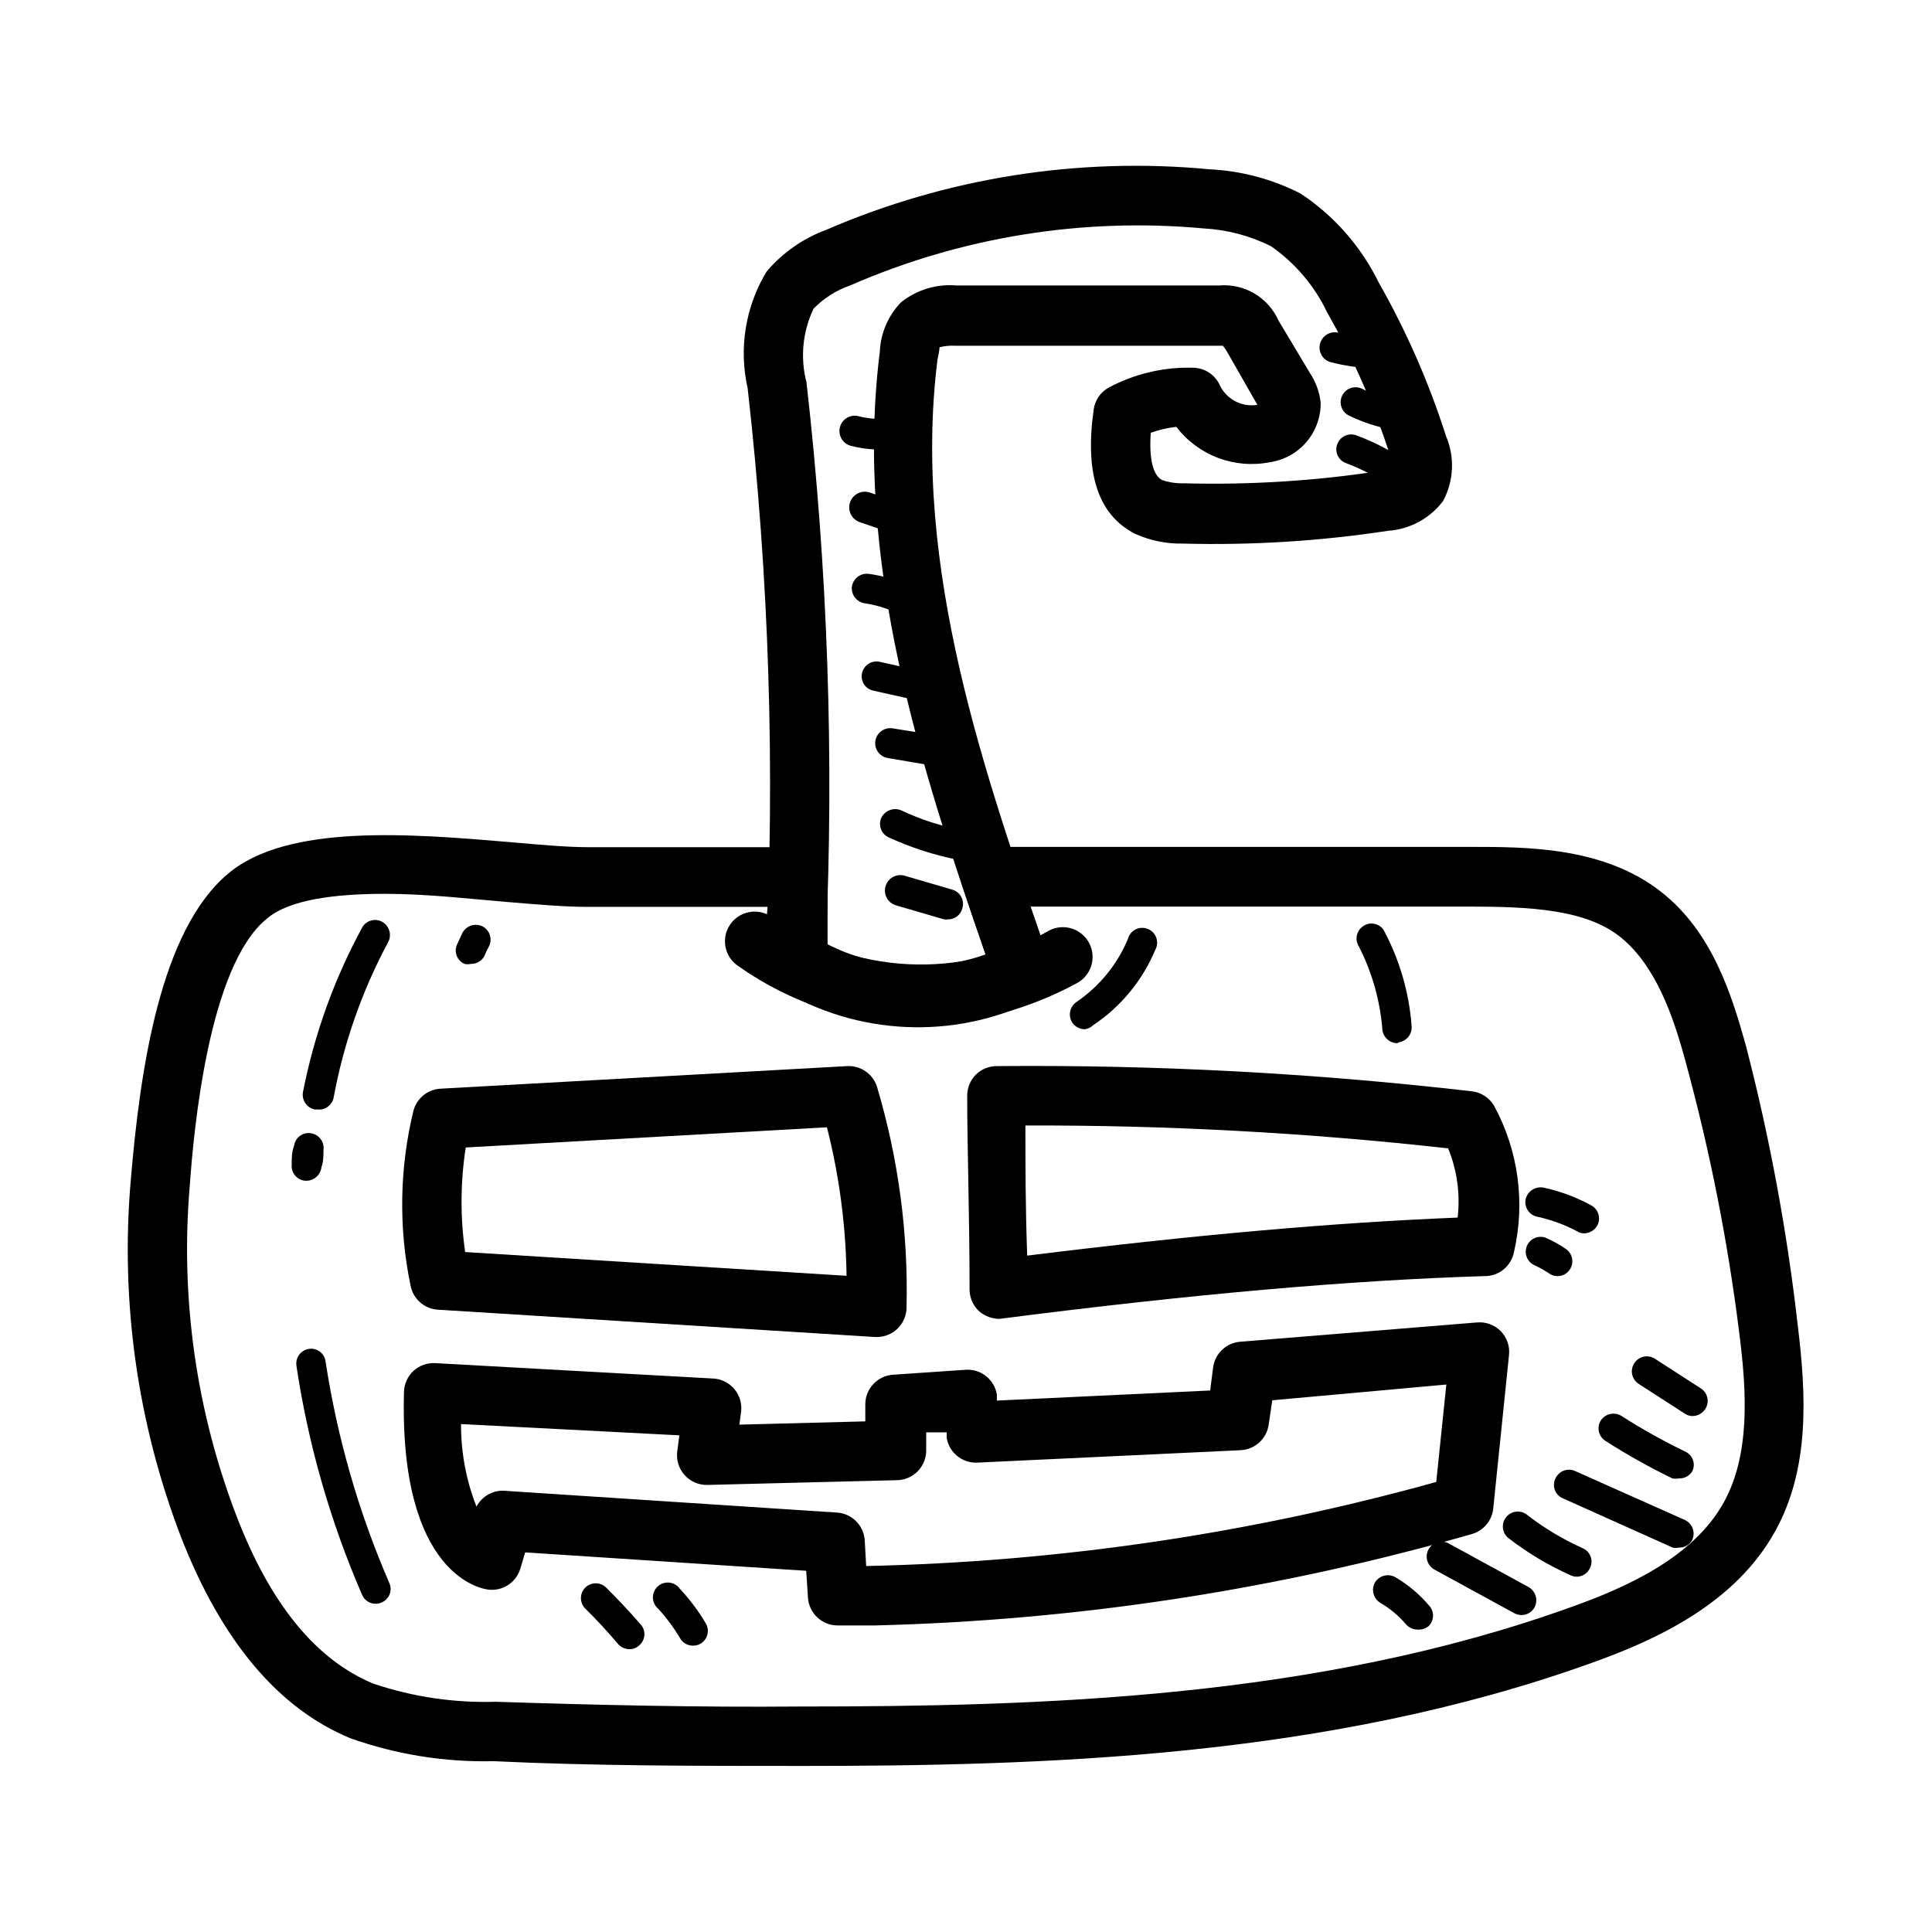
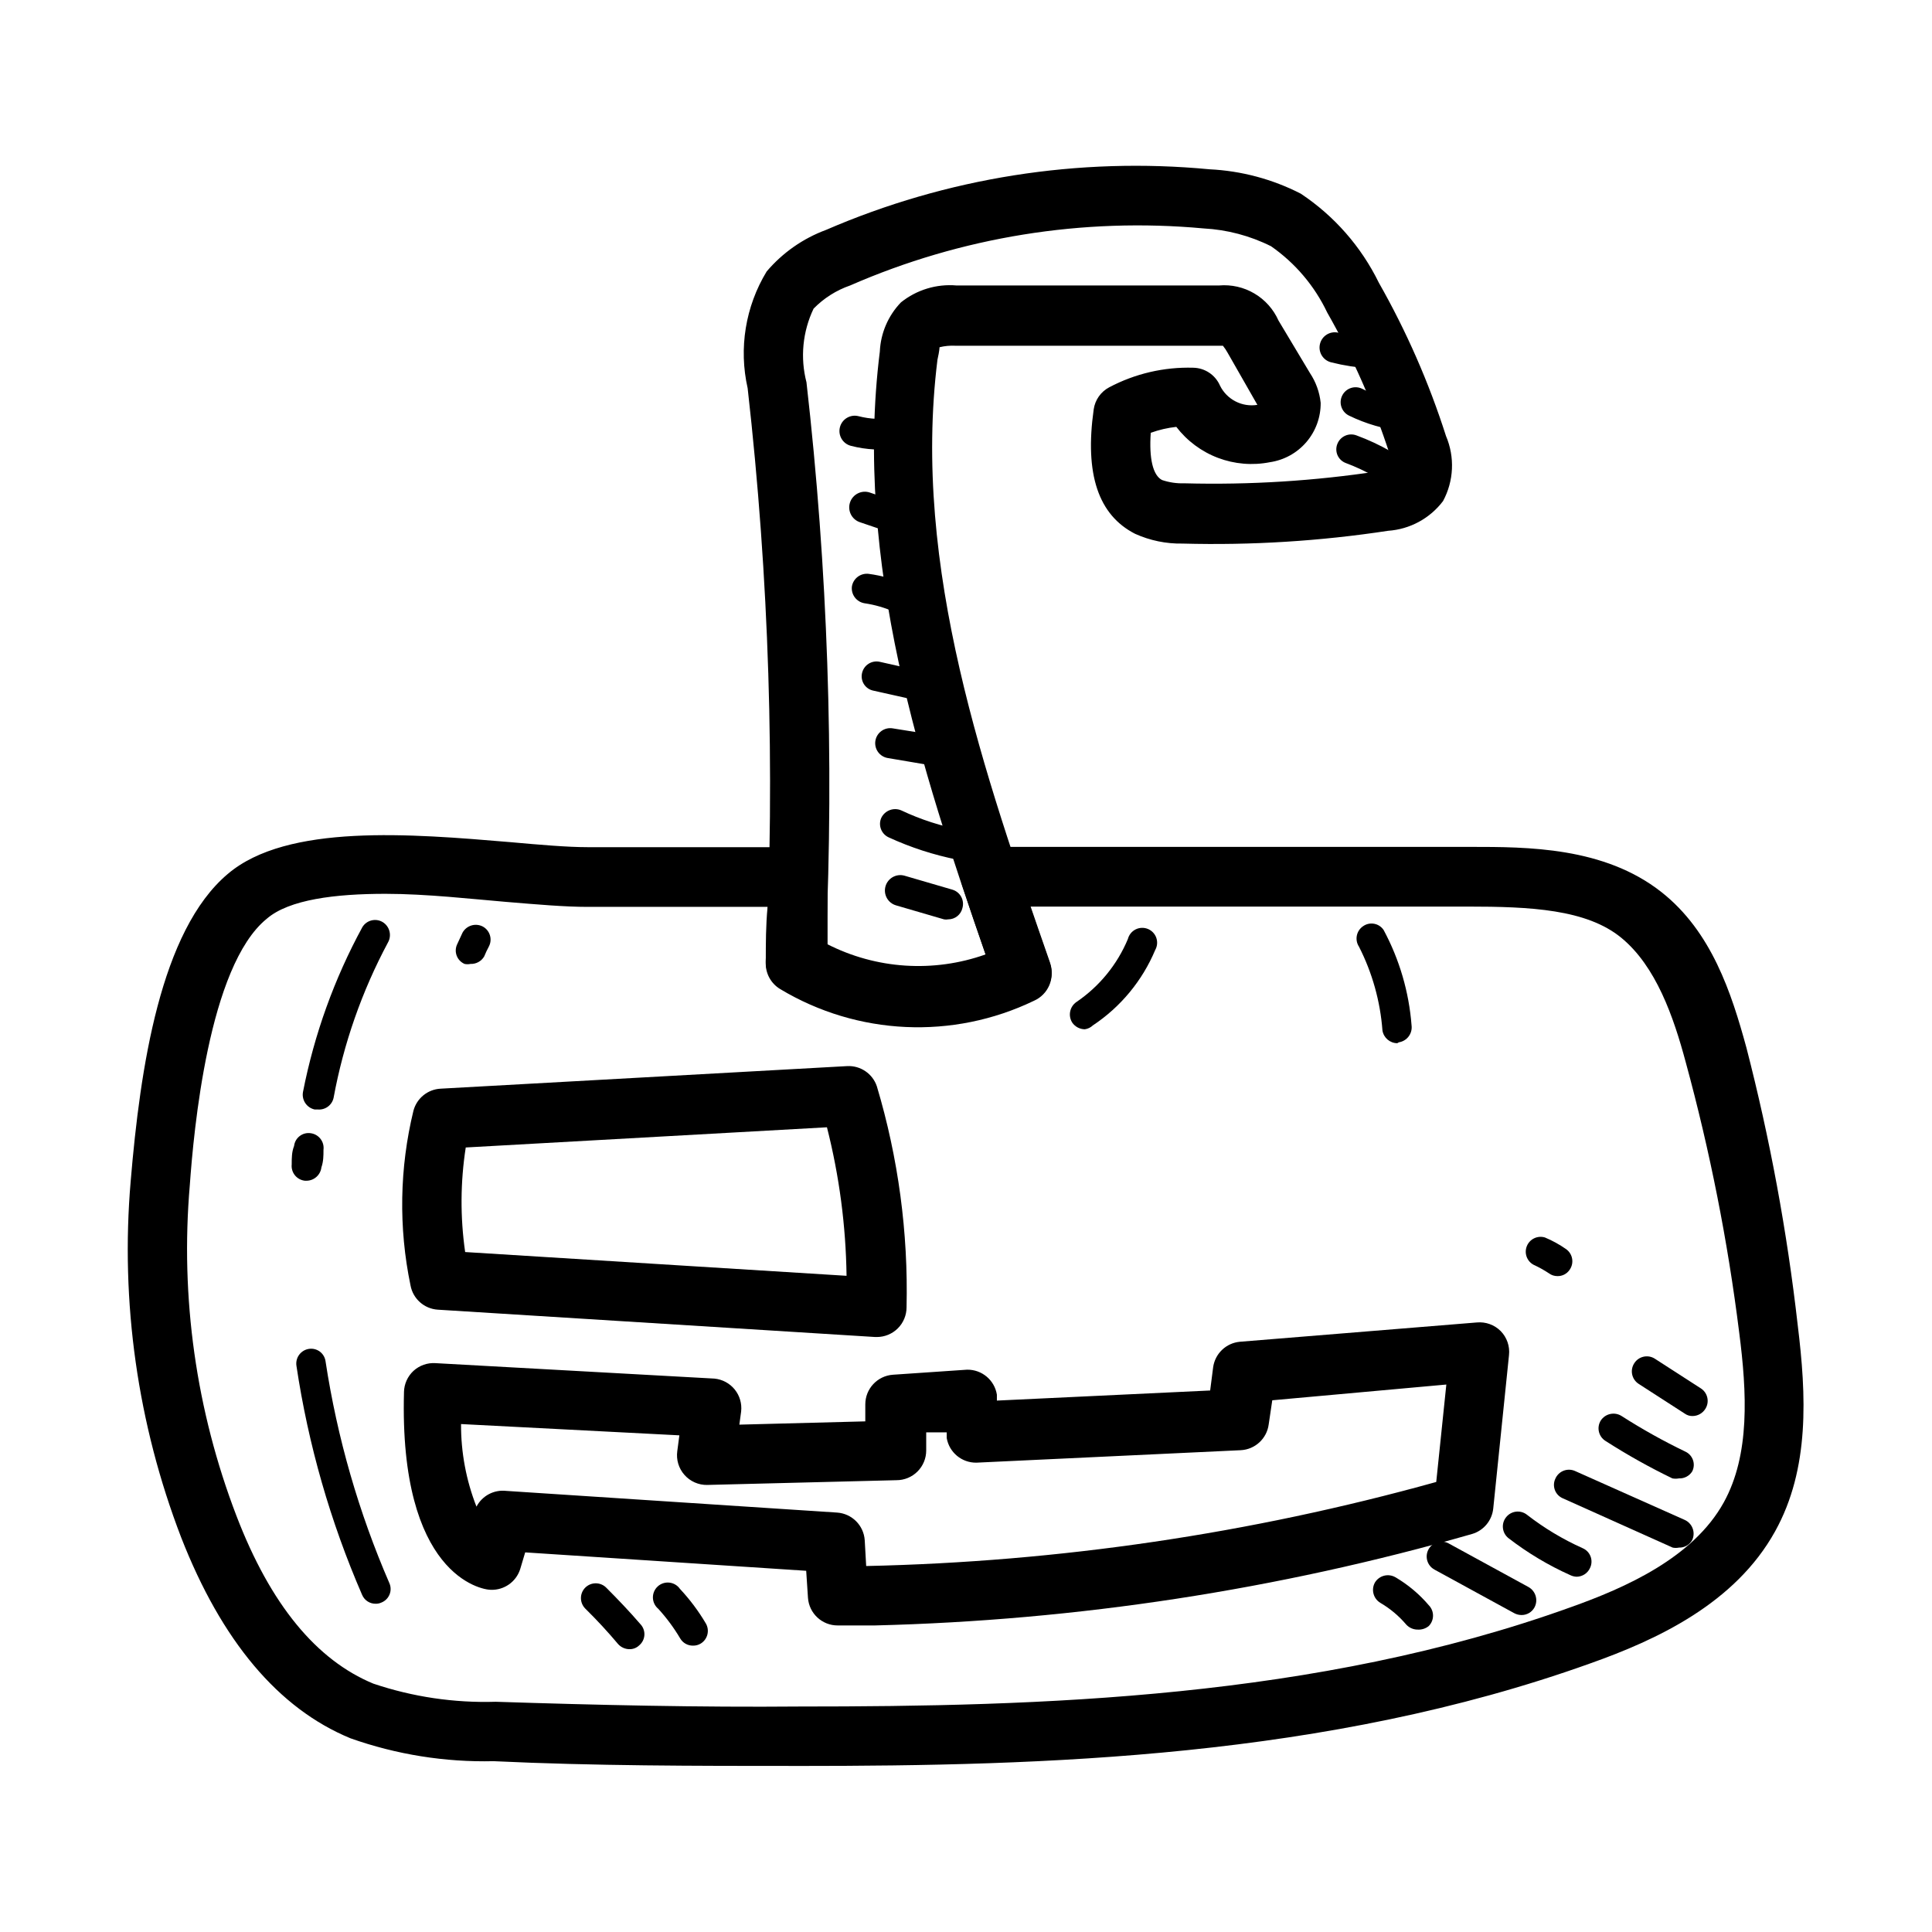
<svg xmlns="http://www.w3.org/2000/svg" fill="#000000" width="800px" height="800px" version="1.1" viewBox="144 144 512 512">
  <g>
    <path d="m354.89 611.99c-26.527 0-53.449 0-80.059-1.258-12.91 0.301-25.766-1.754-37.941-6.062-19.129-7.871-34.164-25.82-44.871-53.215-11.562-30.066-16.137-62.371-13.383-94.465 2.519-29.992 7.871-66.359 25.742-81.398 15.742-13.383 48.57-10.629 74.785-8.422 7.871 0.707 15.191 1.34 20.547 1.34h55.734-0.004c2.133-0.016 4.176 0.84 5.668 2.359 1.465 1.52 2.258 3.559 2.207 5.668v5.59 12.516c13.031 6.672 28.242 7.668 42.035 2.758-2.125-6.141-4.25-12.359-6.297-18.578-0.84-2.477-0.398-5.203 1.18-7.285 1.578-2.082 4.082-3.246 6.691-3.106h126.74c15.113 0 35.426 0 50.617 11.965 13.305 10.469 18.578 26.766 22.516 41.172v-0.004c6.25 24.188 10.801 48.781 13.617 73.605 2.281 18.578 3.227 38.023-5.984 54.633-10.629 19.207-31.488 28.812-49.043 35.031-69.824 25.031-144.77 27.16-209.55 27.16zm-108.71-231.12c-13.305 0-25.586 1.496-31.488 6.613-15.43 12.516-19.367 56.281-20.391 70.609-2.562 29.766 1.664 59.723 12.359 87.617 9.055 23.617 21.254 38.258 36.289 44.477h0.004c10.438 3.516 21.422 5.141 32.43 4.801 26.688 0.867 54.004 1.496 80.609 1.258 63.449 0 136.82-2.047 204.2-26.293 14.641-5.195 32.512-13.145 40.621-27.789 7.008-12.676 6.141-29.125 4.094-45.027v0.004c-3.019-24.184-7.754-48.125-14.168-71.637-3.227-12.043-7.871-25.426-17.082-32.984-9.211-7.555-24.09-8.266-40.699-8.266h-115.95c1.73 5.117 3.543 10.156 5.273 15.191v0.004c1.332 3.863-0.516 8.102-4.25 9.758-21.496 10.367-46.766 9.211-67.23-3.066-2.539-1.504-4.031-4.297-3.856-7.246 0-4.801 0-9.684 0.473-14.562h-47.707c-5.984 0-13.305-0.629-21.805-1.34-8.5-0.707-20.859-2.121-31.723-2.121z" />
    <path d="m386.77 415.74c-12.684-0.102-25.109-3.609-35.977-10.156-2.539-1.5-4.031-4.293-3.856-7.242 2.496-50.531 0.891-101.18-4.801-151.46-2.398-10.574-0.594-21.668 5.035-30.938 4.215-4.965 9.637-8.762 15.746-11.02 31.98-13.84 66.938-19.363 101.63-16.059 8.422 0.406 16.66 2.609 24.164 6.453 8.879 5.894 16.023 14.047 20.703 23.617 7.32 12.887 13.285 26.5 17.793 40.621 2.371 5.566 2.082 11.91-0.789 17.238-3.488 4.606-8.797 7.477-14.562 7.871-18.02 2.746-36.25 3.879-54.473 3.387-4.34 0.082-8.645-0.809-12.598-2.598-9.684-4.961-13.383-15.742-10.941-32.984 0.359-2.484 1.879-4.648 4.094-5.824 6.852-3.629 14.527-5.418 22.277-5.195 3.082 0.051 5.852 1.895 7.086 4.723 1.816 3.703 5.848 5.781 9.918 5.117l-7.871-13.777c-0.363-0.664-0.785-1.297-1.262-1.891h-1.258-69.668c-1.402-0.07-2.809 0.062-4.172 0.395 0 0 0 0.867-0.551 3.305-6.848 55.105 12.594 110.21 29.836 159.8v0.004c1.332 3.863-0.516 8.105-4.25 9.762-9.816 4.469-20.469 6.801-31.254 6.848zm-23.617-21.57c13.035 6.672 28.246 7.668 42.039 2.758-17.082-49.121-35.031-104.07-28.023-159.8l-0.004-0.004c0.227-4.863 2.215-9.48 5.59-12.988 4.148-3.332 9.422-4.938 14.723-4.484h69.59-0.004c3.266-0.285 6.539 0.457 9.359 2.125 2.824 1.664 5.055 4.168 6.387 7.16l8.344 13.934c1.57 2.356 2.543 5.059 2.836 7.875 0.039 3.809-1.305 7.5-3.777 10.395-2.477 2.898-5.918 4.797-9.684 5.348-4.598 0.906-9.355 0.512-13.738-1.145-4.379-1.656-8.211-4.504-11.059-8.223-2.312 0.254-4.586 0.781-6.773 1.574-0.473 6.769 0.551 11.258 2.992 12.516 1.902 0.641 3.902 0.938 5.906 0.867 17.273 0.461 34.555-0.617 51.641-3.227 1.332-0.082 2.637-0.402 3.856-0.945 0 0 0-0.945-1.102-3.621-4.215-13.023-9.754-25.578-16.531-37.473-3.348-7.047-8.477-13.098-14.879-17.555-5.566-2.785-11.652-4.394-17.867-4.723-32.004-2.949-64.23 2.25-93.68 15.117-3.66 1.266-6.977 3.367-9.684 6.137-2.91 6.082-3.582 12.996-1.887 19.523 5.637 49.488 7.348 99.34 5.117 149.1z" />
-     <path d="m387.48 415.74c-17.168-0.344-33.84-5.828-47.859-15.742-3.594-2.402-4.578-7.254-2.207-10.863 2.379-3.621 7.234-4.641 10.867-2.285 10.66 7.617 23.289 12.016 36.375 12.672 13.09 0.652 26.09-2.457 37.461-8.973 3.894-1.957 8.633-0.387 10.59 3.504 1.957 3.891 0.387 8.633-3.504 10.59-12.836 6.934-27.133 10.738-41.723 11.098z" />
+     <path d="m387.48 415.74z" />
    <path d="m376.38 498.32h-0.473l-115.88-7.242c-3.613-0.23-6.602-2.894-7.242-6.457-3.18-15.293-2.91-31.105 0.785-46.285 0.879-3.285 3.769-5.637 7.164-5.824l107.77-5.984c3.527-0.184 6.746 2.004 7.871 5.352 5.68 18.988 8.336 38.754 7.871 58.57 0 2.086-0.828 4.09-2.305 5.566-1.477 1.477-3.481 2.305-5.566 2.305zm-109.11-22.516 101.08 6.297-0.004 0.004c-0.184-13.281-1.926-26.492-5.195-39.363l-95.723 5.352v0.004c-1.426 9.176-1.477 18.516-0.156 27.707z" />
-     <path d="m408.82 493.52c-1.895-0.027-3.727-0.695-5.195-1.891-1.68-1.473-2.652-3.59-2.68-5.824 0-19.68-0.629-37.941-0.629-51.406-0.012-2.09 0.809-4.102 2.285-5.59 1.484-1.473 3.496-2.293 5.586-2.281 42.082-0.379 84.148 1.855 125.95 6.691 2.438 0.305 4.594 1.734 5.828 3.856 6.41 11.812 8.285 25.559 5.273 38.652-0.695 3.789-4.023 6.519-7.871 6.457-35.816 1.102-77.695 4.801-127.92 11.258zm6.926-51.25c0 9.996 0 21.805 0.473 34.48 44.477-5.512 81.082-8.738 114.07-10.078v0.004c0.723-6.231-0.145-12.539-2.519-18.344-37.195-4.156-74.594-6.18-112.02-6.062z" />
    <path d="m375.91 574.76h-9.918c-4.141 0.012-7.582-3.191-7.871-7.32l-0.473-7.164-74.469-4.879-1.34 4.488v-0.004c-1.09 3.352-4.273 5.57-7.793 5.434-2.519 0-24.324-3.938-22.984-52.426l-0.004-0.004c0.051-2.125 0.961-4.141 2.519-5.59 1.582-1.445 3.688-2.184 5.824-2.047l73.918 4.094h0.004c2.106 0.199 4.043 1.238 5.379 2.879 1.332 1.645 1.945 3.758 1.703 5.859l-0.473 3.465 33.379-0.867v-4.488 0.004c-0.012-4.144 3.191-7.582 7.32-7.875l19.68-1.34v0.004c3.902-0.051 7.25 2.762 7.871 6.613v1.574l56.52-2.676 0.789-6.141v-0.004c0.5-3.629 3.438-6.438 7.086-6.769l62.82-5.117c2.332-0.211 4.641 0.625 6.297 2.285 1.652 1.688 2.465 4.027 2.203 6.375l-4.172 40.621c-0.316 3.184-2.523 5.859-5.59 6.769-51.496 14.773-104.67 22.922-158.23 24.246zm-2.363-15.742v-0.004c51.086-1.102 101.84-8.586 151.07-22.277l2.676-25.82-46.129 4.172-0.945 6.375v0.004c-0.488 3.769-3.602 6.652-7.398 6.848l-70.062 3.305c-3.875 0.059-7.215-2.715-7.871-6.531v-1.496h-5.434v4.801c0 2.09-0.828 4.09-2.305 5.566-1.477 1.477-3.481 2.305-5.566 2.305l-50.145 1.258v0.004c-2.316 0.043-4.535-0.938-6.062-2.676-1.52-1.723-2.207-4.023-1.887-6.301l0.551-4.172-57.859-2.988c-0.035 7.488 1.355 14.914 4.09 21.883 1.512-2.887 4.641-4.543 7.875-4.172l87.695 5.746h-0.004c3.93 0.266 7.055 3.394 7.324 7.32z" />
    <path d="m519.65 575.86c-1.141-0.012-2.223-0.496-2.992-1.34-1.941-2.285-4.258-4.231-6.848-5.746-1.871-1.125-2.5-3.535-1.418-5.43 1.152-1.844 3.559-2.434 5.434-1.34 3.332 1.957 6.312 4.457 8.816 7.402 1.5 1.527 1.5 3.977 0 5.508-0.84 0.688-1.91 1.023-2.992 0.945z" />
    <path d="m547.21 572c-0.66-0.008-1.309-0.168-1.891-0.473l-21.176-11.57v-0.004c-1.914-1.043-2.617-3.438-1.574-5.352 1.043-1.914 3.441-2.617 5.352-1.574l21.176 11.57c1.883 1.07 2.578 3.438 1.574 5.356-0.68 1.277-2.016 2.066-3.461 2.047z" />
    <path d="m561.85 561.85c-0.57-0.02-1.133-0.152-1.652-0.395-5.856-2.621-11.375-5.922-16.453-9.84-1.688-1.352-1.969-3.812-0.629-5.512 1.328-1.711 3.789-2.027 5.508-0.707 4.562 3.547 9.531 6.531 14.801 8.895 0.965 0.414 1.719 1.199 2.09 2.18 0.371 0.98 0.328 2.07-0.121 3.016-0.617 1.414-2 2.336-3.543 2.363z" />
    <path d="m588.93 554.13c-0.543 0.113-1.105 0.113-1.652 0l-29.125-13.066c-0.965-0.414-1.719-1.199-2.09-2.18s-0.328-2.07 0.121-3.016c0.414-0.965 1.195-1.723 2.172-2.106 0.977-0.383 2.062-0.363 3.023 0.059l29.125 12.988c1.988 0.926 2.863 3.273 1.969 5.273-0.691 1.305-2.066 2.098-3.543 2.047z" />
    <path d="m588.93 535.79c-0.57 0.109-1.16 0.109-1.73 0-6.098-2.949-12.012-6.262-17.711-9.918-0.891-0.551-1.523-1.434-1.758-2.453-0.238-1.02-0.059-2.09 0.496-2.977 1.207-1.836 3.66-2.359 5.512-1.184 5.445 3.488 11.098 6.644 16.926 9.449 0.934 0.441 1.652 1.242 1.992 2.219 0.34 0.977 0.273 2.047-0.184 2.977-0.746 1.23-2.106 1.953-3.543 1.887z" />
    <path d="m592.62 519.26c-0.758 0.035-1.504-0.184-2.125-0.629l-12.203-7.871h0.004c-0.898-0.566-1.531-1.469-1.754-2.508-0.223-1.035-0.016-2.117 0.57-3.004 1.176-1.82 3.606-2.352 5.434-1.18l12.203 7.871c1.82 1.176 2.352 3.606 1.18 5.434-0.715 1.145-1.957 1.855-3.309 1.887z" />
    <path d="m556.73 482.18c-0.793 0.004-1.562-0.242-2.203-0.711-1.305-0.867-2.672-1.629-4.094-2.281-1.793-0.949-2.566-3.106-1.793-4.981s2.844-2.852 4.785-2.262c1.965 0.82 3.84 1.848 5.586 3.07 0.863 0.602 1.445 1.523 1.621 2.559 0.18 1.035-0.066 2.098-0.676 2.953-0.723 1.062-1.938 1.688-3.227 1.652z" />
-     <path d="m563.82 470.85c-0.672 0.012-1.332-0.18-1.891-0.551-3.324-1.762-6.871-3.059-10.547-3.859-1.023-0.207-1.922-0.812-2.5-1.684-0.574-0.871-0.781-1.938-0.57-2.961 0.508-2.117 2.582-3.465 4.723-3.07 4.43 0.949 8.703 2.539 12.672 4.723 0.922 0.5 1.605 1.348 1.902 2.352 0.293 1.004 0.176 2.086-0.328 3.004-0.715 1.242-2.027 2.016-3.461 2.047z" />
    <path d="m431.49 416.77c-1.316-0.012-2.547-0.656-3.309-1.73-1.191-1.832-0.703-4.281 1.102-5.512 6.066-4.121 10.801-9.918 13.621-16.688 0.281-1.098 1.023-2.019 2.035-2.531 1.012-0.508 2.191-0.559 3.242-0.137 1.051 0.422 1.871 1.277 2.246 2.344 0.375 1.07 0.273 2.25-0.281 3.234-3.418 8.152-9.172 15.109-16.531 19.996-0.586 0.555-1.328 0.914-2.125 1.023z" />
    <path d="m268.69 399.45c-0.516 0.109-1.055 0.109-1.574 0-0.961-0.414-1.715-1.199-2.086-2.18s-0.328-2.07 0.121-3.019l1.418-3.07-0.004 0.004c1.043-1.914 3.418-2.644 5.356-1.656 1.898 1.012 2.637 3.359 1.652 5.277-0.469 0.867-0.887 1.762-1.262 2.676-0.75 1.273-2.141 2.027-3.621 1.969z" />
    <path d="m514.3 420.46c-1.965-0.012-3.629-1.445-3.938-3.383-0.582-7.738-2.695-15.285-6.219-22.199-1.184-1.809-0.691-4.231 1.102-5.434 0.852-0.598 1.91-0.828 2.934-0.633 1.023 0.191 1.926 0.789 2.5 1.656 4.195 7.816 6.715 16.426 7.398 25.27 0.281 2.168-1.223 4.164-3.383 4.488z" />
    <path d="m243.58 569.01c-1.578 0.027-3.012-0.91-3.621-2.363-8.414-19.387-14.266-39.789-17.398-60.691-0.156-1.035 0.102-2.09 0.723-2.93 0.621-0.844 1.551-1.402 2.586-1.559 1.023-0.156 2.066 0.105 2.898 0.727 0.828 0.621 1.371 1.551 1.508 2.578 3.09 20.25 8.777 40.016 16.926 58.805 0.414 0.961 0.422 2.047 0.02 3.008-0.398 0.965-1.176 1.727-2.144 2.109-0.469 0.219-0.98 0.324-1.496 0.316z" />
    <path d="m225.24 456.91h-0.391c-1.047-0.102-2.012-0.613-2.676-1.426s-0.977-1.859-0.867-2.906c0-1.652 0-3.305 0.629-4.879 0.117-1.043 0.652-1.992 1.484-2.629 0.832-0.641 1.887-0.914 2.922-0.758 2.152 0.289 3.664 2.258 3.387 4.41 0 1.496 0 3.07-0.551 4.644-0.238 2-1.922 3.516-3.938 3.543z" />
    <path d="m228.15 438.02h-0.789c-2.102-0.473-3.457-2.523-3.066-4.644 2.992-15.277 8.301-30.012 15.742-43.688 1.121-1.832 3.504-2.43 5.352-1.34 1.871 1.125 2.5 3.539 1.418 5.434-6.898 12.895-11.758 26.785-14.406 41.168-0.43 1.957-2.258 3.277-4.25 3.07z" />
    <path d="m395.27 387.64c-0.363 0.07-0.738 0.07-1.102 0l-12.676-3.699h0.004c-2.176-0.609-3.441-2.867-2.836-5.039 0.609-2.176 2.867-3.445 5.039-2.836l12.676 3.699c2.086 0.609 3.285 2.797 2.676 4.883-0.406 1.758-1.977 3-3.781 2.992z" />
    <path d="m398.5 371.82h-0.789c-6.269-1.25-12.375-3.231-18.184-5.902-1.977-0.895-2.856-3.219-1.969-5.195 0.957-1.953 3.273-2.82 5.273-1.969 5.207 2.461 10.711 4.234 16.375 5.273 2.176 0.195 3.777 2.117 3.582 4.289-0.195 2.176-2.117 3.777-4.289 3.582z" />
    <path d="m395.27 347.49h-0.629l-15.348-2.598c-1.047-0.168-1.98-0.742-2.602-1.598-0.617-0.855-0.875-1.926-0.707-2.969 0.348-2.172 2.391-3.652 4.566-3.305l15.742 2.519c2.137 0.398 3.562 2.422 3.231 4.562-0.324 2.062-2.172 3.535-4.254 3.387z" />
    <path d="m385.83 329.15h-0.867l-9.523-2.125c-1.02-0.207-1.91-0.816-2.477-1.691-0.562-0.875-0.746-1.938-0.516-2.953 0.227-1.023 0.852-1.918 1.738-2.481 0.887-0.559 1.961-0.742 2.984-0.508l9.445 2.125h0.004c2.172 0.215 3.758 2.156 3.543 4.328-0.219 2.176-2.156 3.762-4.332 3.543z" />
    <path d="m382.6 306.16c-0.52 0.105-1.055 0.105-1.574 0-2.512-1.109-5.156-1.879-7.871-2.281-2.164-0.328-3.668-2.32-3.387-4.488 0.363-2.129 2.348-3.59 4.488-3.309 3.473 0.473 6.863 1.426 10.074 2.836 1.941 0.926 2.812 3.215 1.969 5.195-0.715 1.359-2.168 2.16-3.699 2.047z" />
    <path d="m381.03 285.07c-0.418 0.074-0.844 0.074-1.262 0l-7.871-2.676c-1.043-0.344-1.906-1.09-2.402-2.07-0.492-0.984-0.578-2.121-0.234-3.164 0.719-2.176 3.062-3.356 5.234-2.637l7.871 2.676c2.176 0.348 3.656 2.391 3.309 4.566-0.348 2.172-2.391 3.652-4.566 3.305z" />
    <path d="m381.58 263.89h-1.023c-1.562-0.457-3.176-0.723-4.801-0.785-2.102-0.102-4.184-0.418-6.219-0.945-2.176-0.543-3.496-2.746-2.953-4.922 0.543-2.172 2.746-3.496 4.918-2.949 1.574 0.406 3.184 0.645 4.805 0.707 2.102 0.133 4.184 0.477 6.219 1.023 1.008 0.242 1.875 0.879 2.406 1.766 0.535 0.891 0.688 1.953 0.426 2.957-0.367 1.805-1.938 3.113-3.777 3.148z" />
    <path d="m518.08 276.09c-0.906-0.023-1.789-0.324-2.519-0.867-4.473-3.613-9.496-6.481-14.875-8.5-0.98-0.355-1.777-1.09-2.207-2.039-0.43-0.949-0.457-2.031-0.078-3 0.371-0.984 1.121-1.781 2.082-2.211 0.961-0.43 2.055-0.457 3.035-0.074 6.16 2.273 11.906 5.547 17.004 9.684 1.301 1.043 1.801 2.793 1.254 4.367-0.547 1.57-2.027 2.629-3.695 2.641z" />
    <path d="m515.88 258.3c-5.008-0.555-9.879-1.965-14.406-4.172-1.957-0.977-2.75-3.356-1.77-5.312 0.977-1.957 3.356-2.75 5.312-1.77 3.668 1.848 7.644 3.023 11.73 3.461 2.172 0.133 3.828 2 3.699 4.172-0.133 2.176-2 3.832-4.172 3.699z" />
    <path d="m507.06 241.61c-3.453-0.203-6.879-0.73-10.234-1.574-2.172-0.5-3.531-2.668-3.031-4.84 0.5-2.176 2.668-3.531 4.844-3.031 2.914 0.719 5.894 1.168 8.895 1.336 1.043 0.062 2.019 0.535 2.715 1.32 0.695 0.781 1.047 1.809 0.984 2.852 0.027 1.094-0.414 2.148-1.211 2.898-0.793 0.75-1.871 1.129-2.961 1.039z" />
    <path d="m310.81 581.05c-1.141-0.008-2.223-0.496-2.992-1.336-2.731-3.254-5.641-6.402-8.738-9.445v-0.004c-1.5-1.531-1.5-3.981 0-5.508 0.738-0.746 1.746-1.164 2.797-1.164 1.047 0 2.055 0.418 2.793 1.164 3.148 3.148 6.219 6.375 9.133 9.762v-0.004c0.691 0.777 1.039 1.801 0.965 2.84s-0.566 2-1.359 2.672c-0.695 0.676-1.629 1.043-2.598 1.023z" />
    <path d="m327.66 580.11c-1.387 0.023-2.68-0.695-3.387-1.887-1.664-2.82-3.617-5.457-5.824-7.875-0.875-0.723-1.395-1.793-1.422-2.93-0.027-1.137 0.438-2.227 1.273-2.996s1.965-1.137 3.098-1.012c1.129 0.125 2.148 0.73 2.797 1.664 2.609 2.785 4.906 5.848 6.848 9.133 1.09 1.852 0.492 4.231-1.336 5.352-0.617 0.375-1.328 0.566-2.047 0.551z" />
  </g>
</svg>